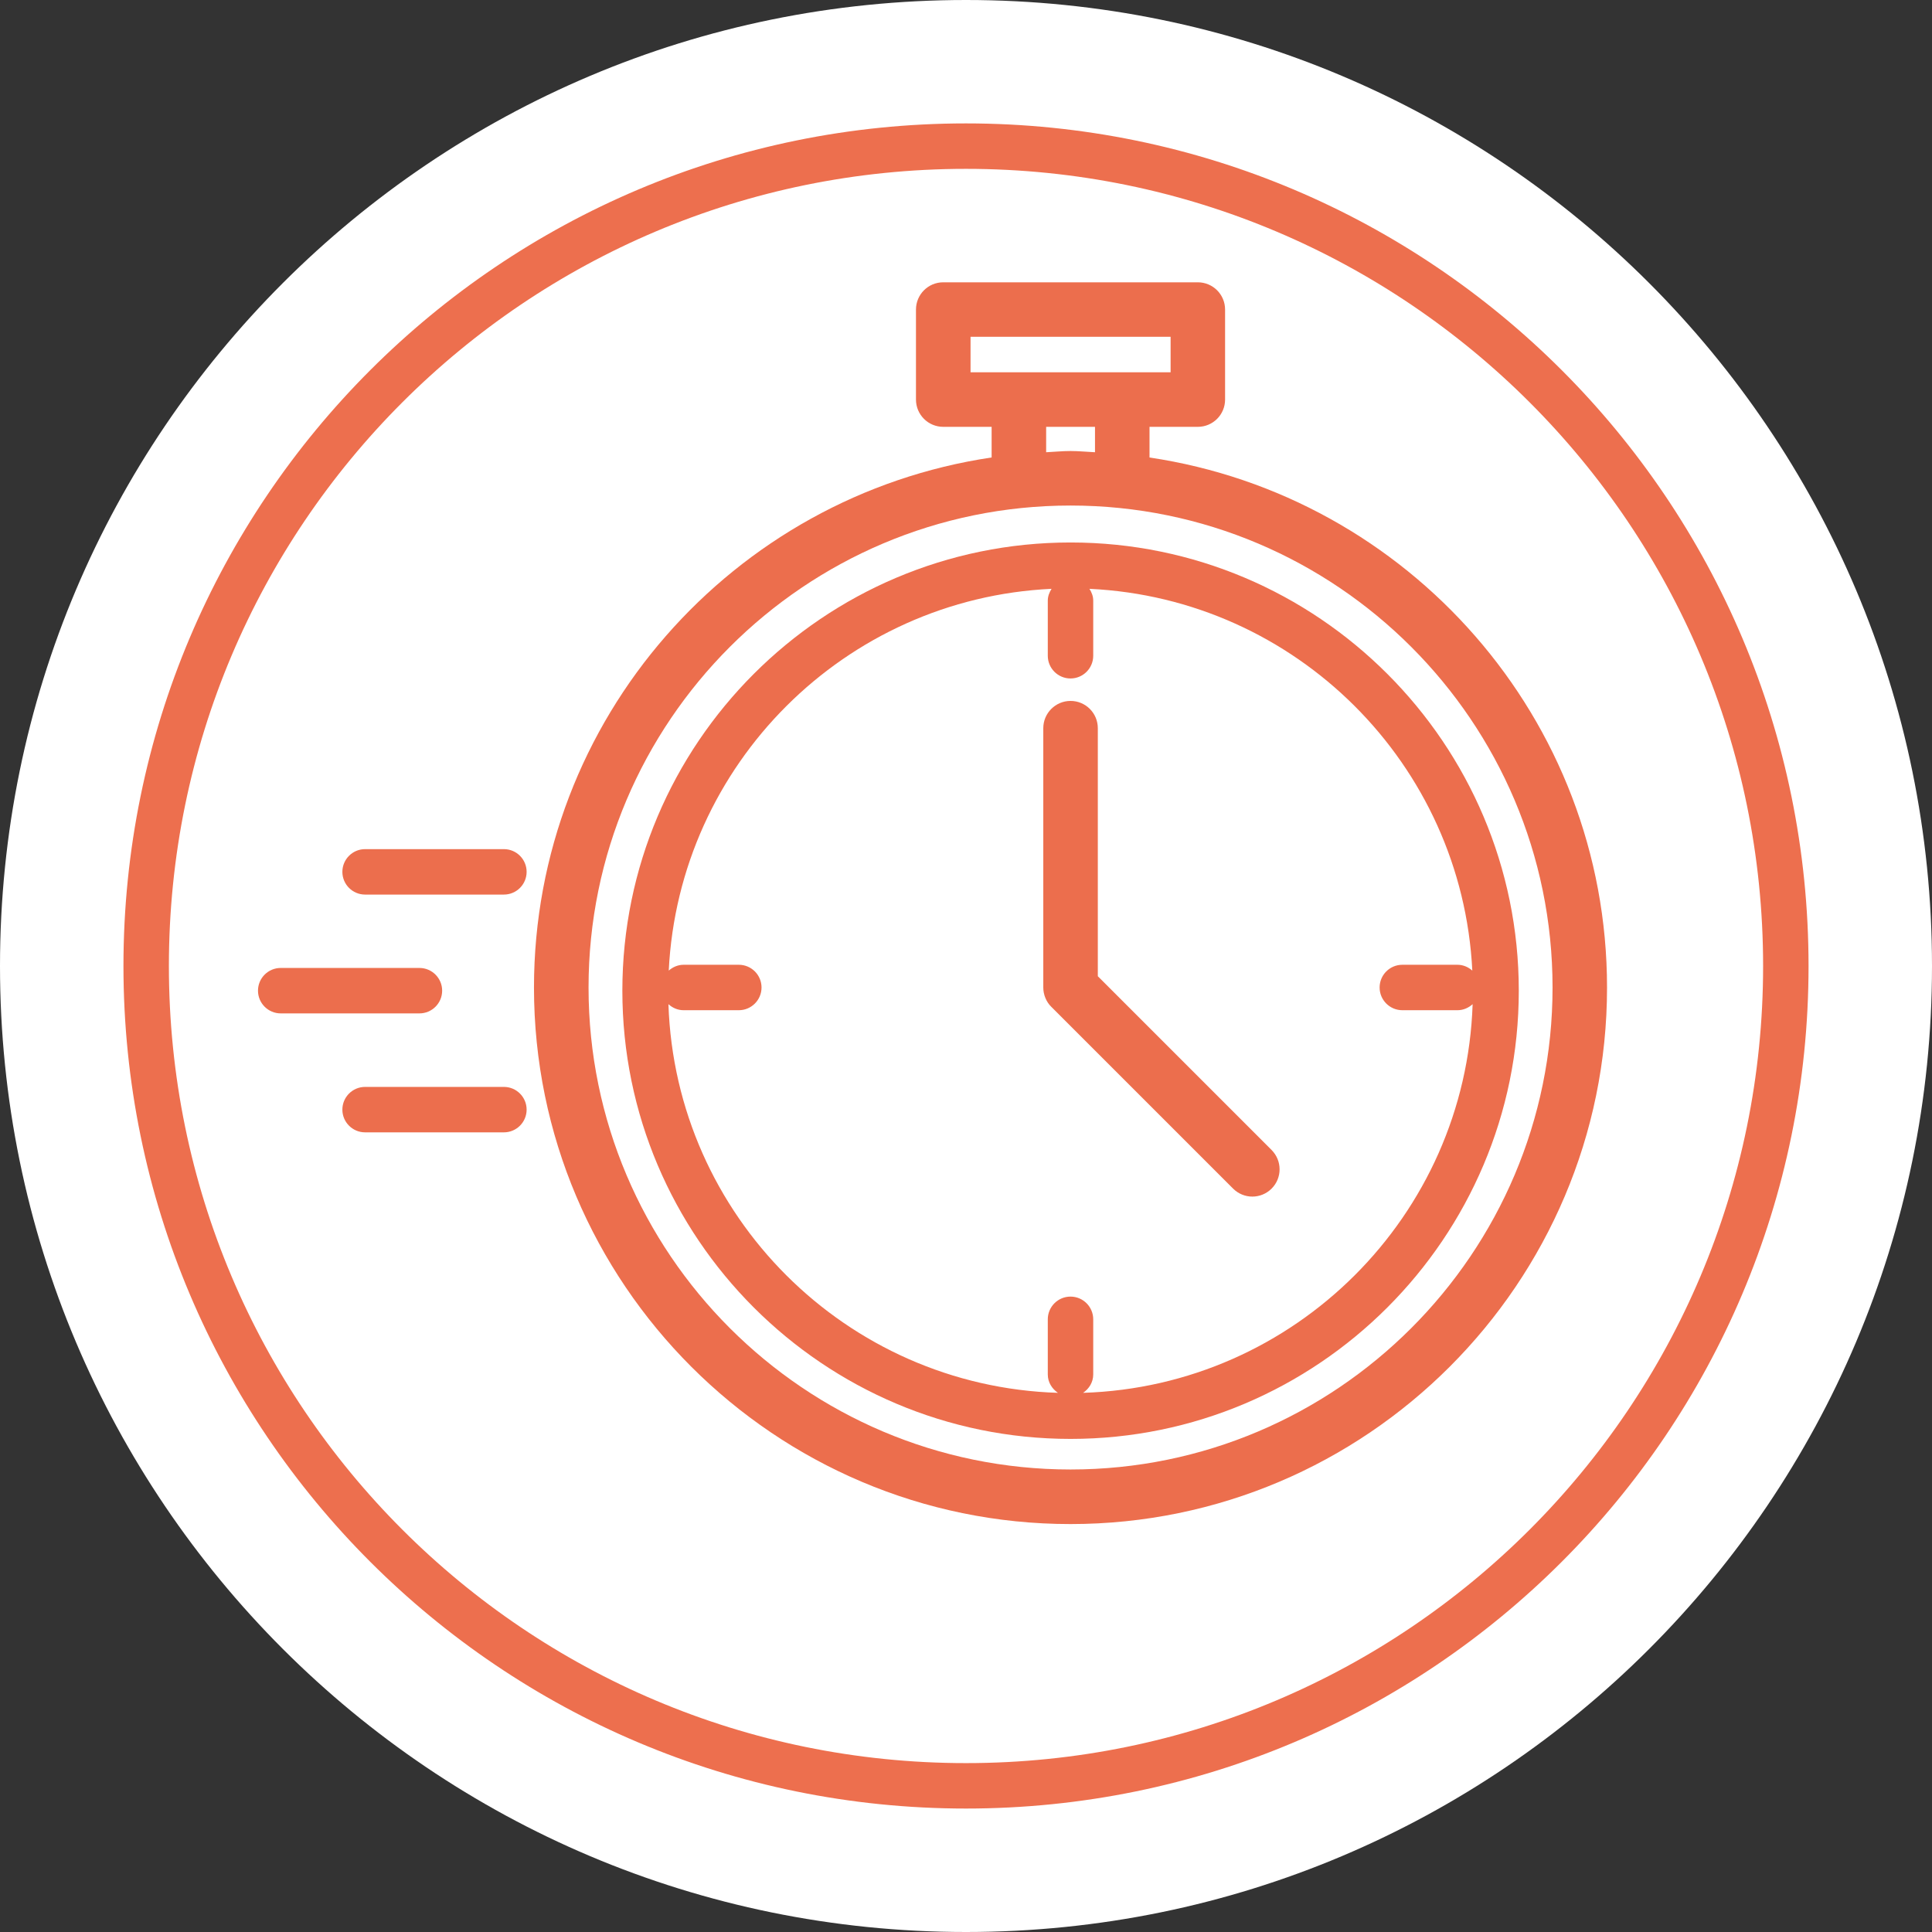
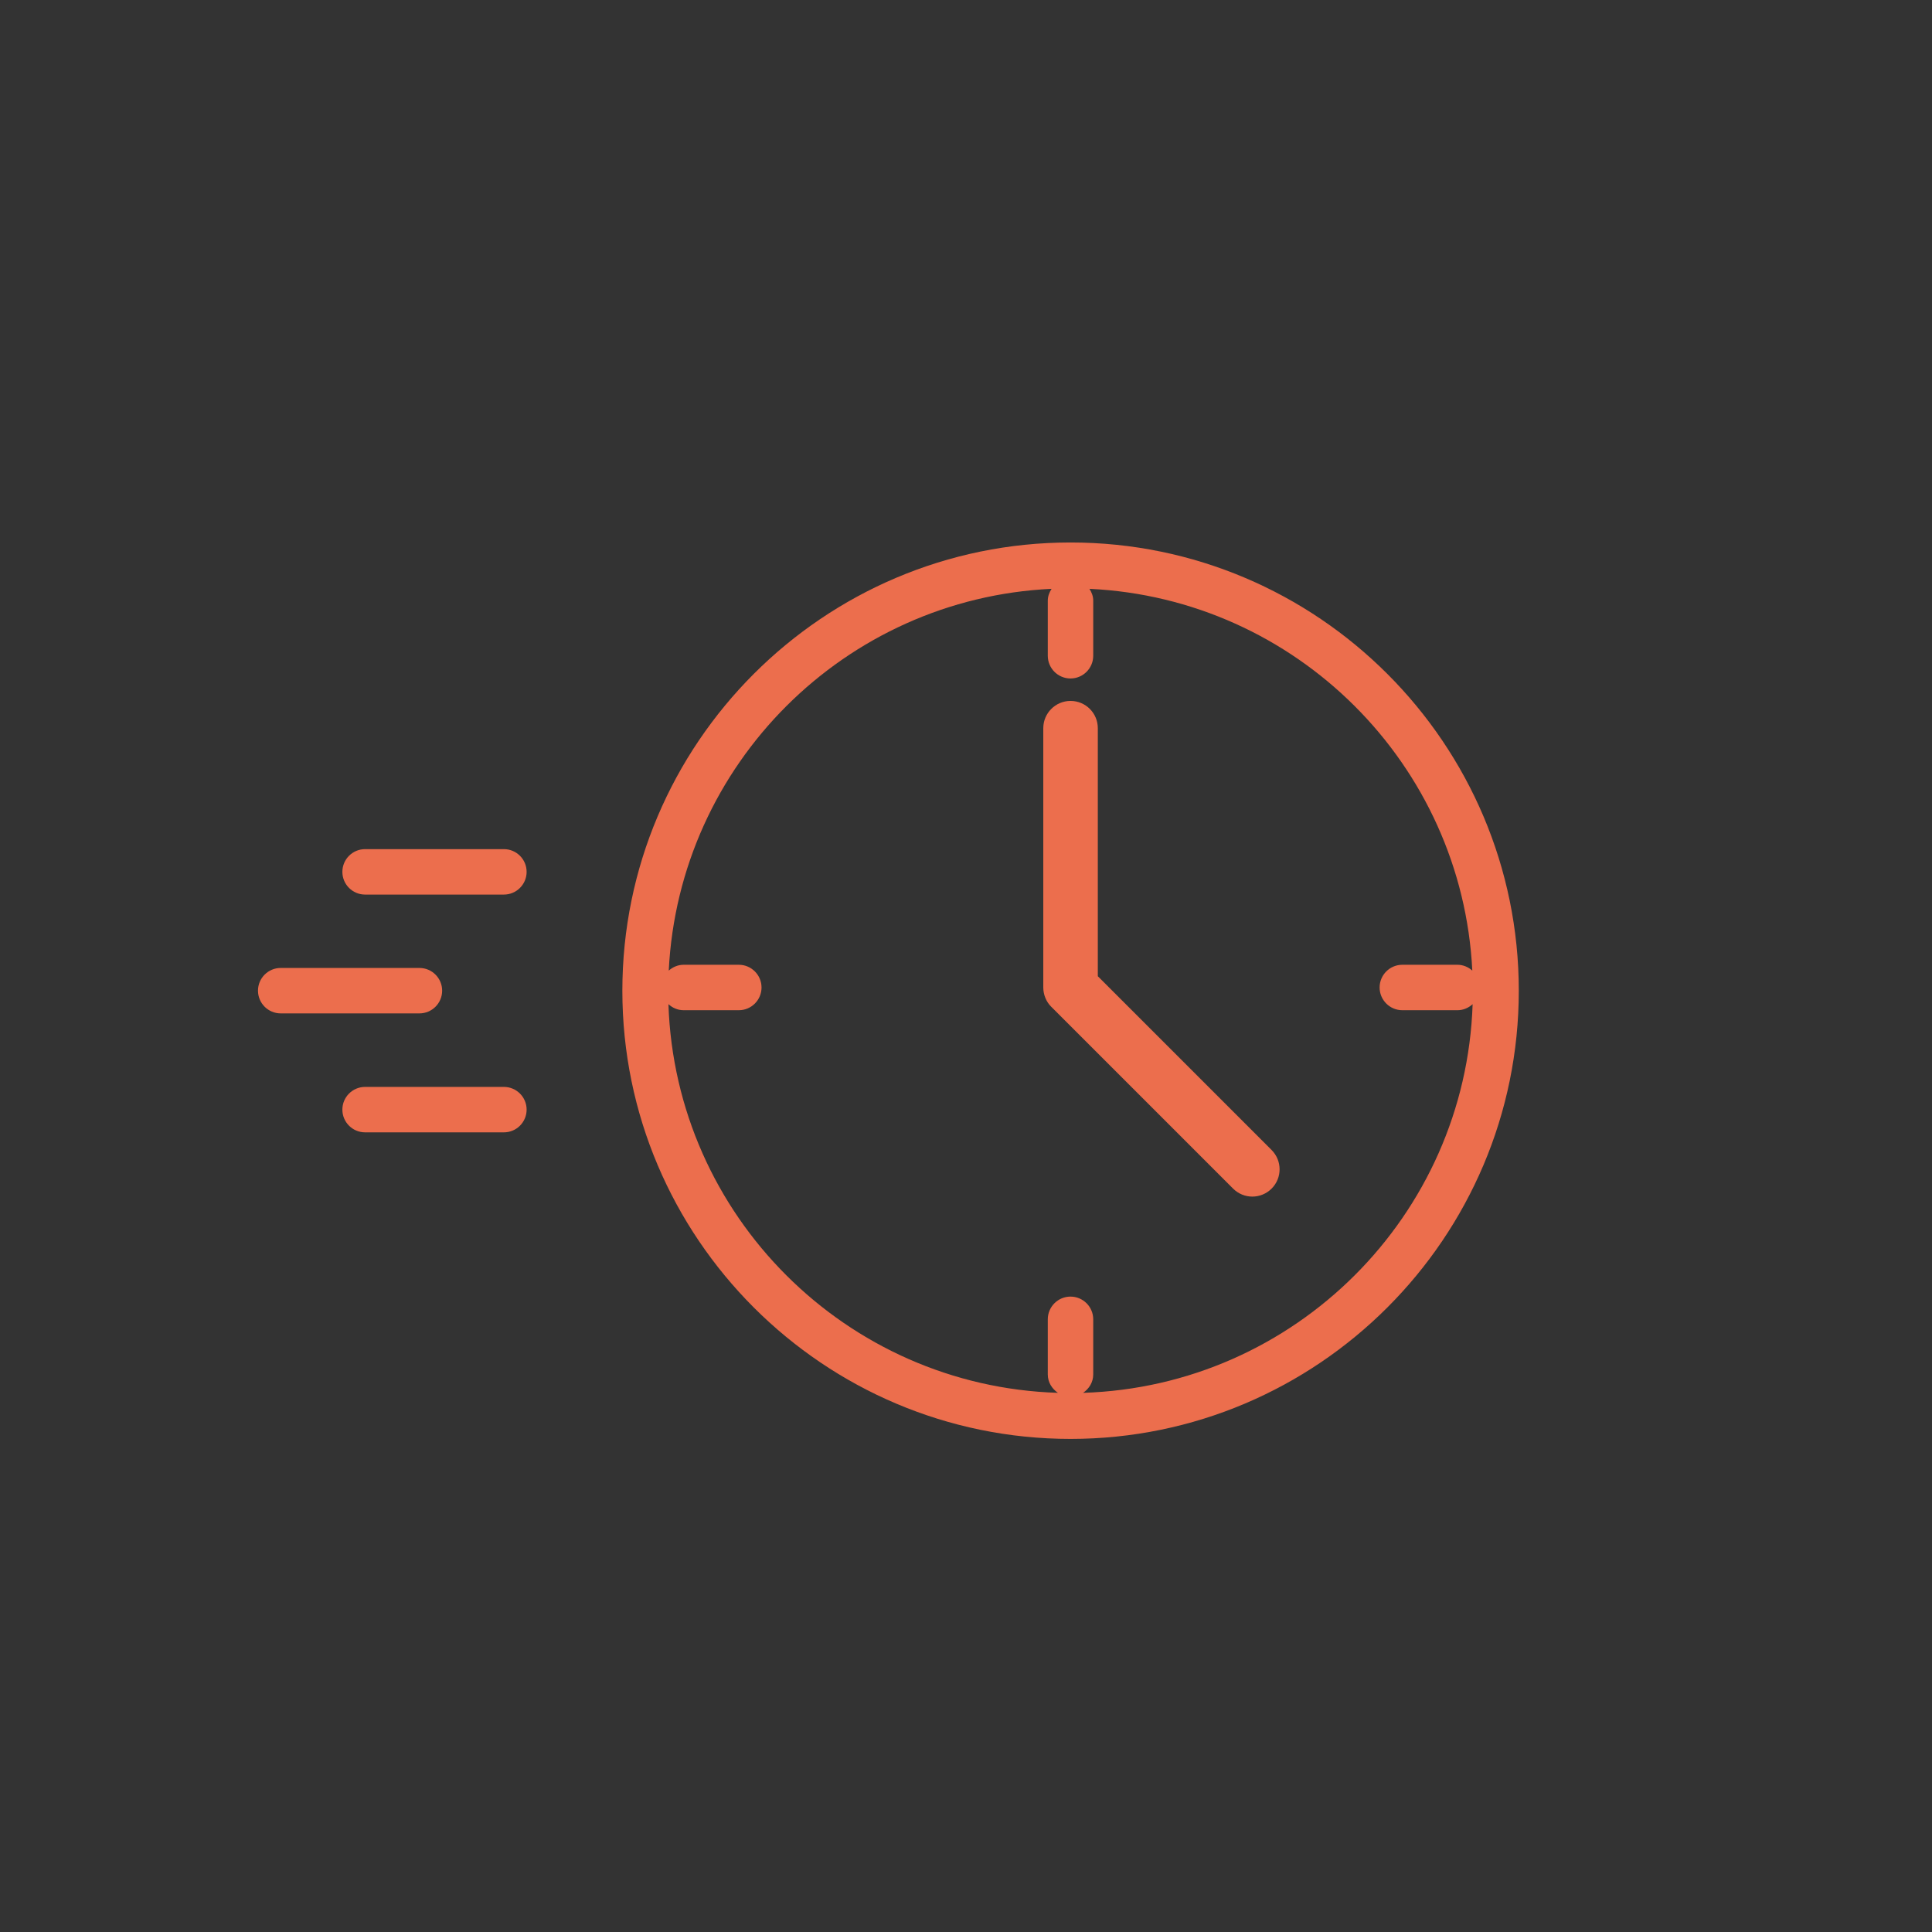
<svg xmlns="http://www.w3.org/2000/svg" id="Ebene_1" viewBox="0 0 42.52 42.52">
  <rect x="0" y="0" width="42.52" height="42.52" fill="#333333" stroke="none" />
  <defs>
    <style>.cls-1{fill:#fff;}.cls-2,.cls-3,.cls-4{fill:none;}.cls-3{stroke:#ed6f4e;}.cls-4{stroke:#ee704f;stroke-miterlimit:10;}.cls-5{fill:#ec6e4d;}.cls-6{clip-path:url(#clippath);}</style>
    <clipPath id="clippath">
-       <rect class="cls-2" width="42.52" height="42.52" />
-     </clipPath>
+       </clipPath>
  </defs>
  <g class="cls-6">
    <path class="cls-4" d="M21.26,39.303c9.965,0,18.043-8.078,18.043-18.043S31.225,3.216,21.26,3.216,3.217,11.295,3.217,21.26s8.078,18.043,18.043,18.043" />
    <path class="cls-1" d="M21.26,42.52c11.741,0,21.26-9.518,21.26-21.26C42.52,9.519,33.001-0,21.26-0S-0,9.519-0,21.26C-0,33.002,9.519,42.52,21.26,42.52" />
-     <path class="cls-3" d="M21.26,39.303c9.965,0,18.043-8.078,18.043-18.043S31.225,3.216,21.26,3.216,3.217,11.295,3.217,21.26s8.078,18.043,18.043,18.043Z" />
  </g>
-   <path class="cls-5" d="M25.299,10.068v-.674h1.063c.332,0,.6-.269.6-.6v-1.981c0-.332-.269-.6-.6-.6h-5.603c-.332,0-.6.269-.6.6v1.981c0,.332.269.6.6.6h1.065v.674c-5.689.844-10.072,5.746-10.072,11.666,0,6.511,5.297,11.808,11.808,11.808s11.808-5.297,11.808-11.808c0-5.919-4.382-10.82-10.069-11.665ZM21.36,7.412h4.403v.781h-4.403v-.781ZM23.025,9.394h1.074v.559c-.18-.008-.357-.027-.539-.027-.181,0-.357.019-.536.027v-.558ZM23.561,32.341c-5.849,0-10.608-4.758-10.608-10.607s4.759-10.608,10.608-10.608,10.608,4.759,10.608,10.608-4.759,10.607-10.608,10.607Z" />
  <path class="cls-5" d="M23.561,11.939c-5.439,0-9.864,4.425-9.864,9.865,0,5.439,4.425,9.864,9.864,9.864,5.439,0,9.865-4.425,9.865-9.864,0-5.439-4.425-9.865-9.865-9.865ZM23.837,30.654c.132-.09.223-.234.223-.405v-1.213c0-.276-.224-.5-.5-.5s-.5.224-.5.5v1.213c0,.172.092.315.223.405-4.66-.145-8.417-3.897-8.572-8.554.089.081.204.133.334.133h1.215c.276,0,.5-.224.5-.5s-.224-.5-.5-.5h-1.215c-.126,0-.239.051-.327.128.226-4.543,3.879-8.189,8.425-8.402-.048.077-.083.163-.083.26v1.213c0,.276.224.5.5.5s.5-.224.5-.5v-1.213c0-.098-.035-.183-.083-.26,4.547.213,8.2,3.858,8.426,8.402-.088-.077-.2-.128-.327-.128h-1.213c-.276,0-.5.224-.5.5s.224.5.5.5h1.213c.13,0,.245-.052.334-.133-.155,4.657-3.913,8.409-8.573,8.554Z" />
  <path class="cls-5" d="M24.161,21.485v-5.459c0-.332-.269-.6-.6-.6s-.6.269-.6.6v5.708c0,.078.016.156.046.229.03.074.074.14.13.195l4.001,4.001c.117.117.271.176.424.176s.307-.059.424-.176c.234-.234.234-.614,0-.849l-3.825-3.825Z" />
  <path class="cls-5" d="M11.09,18.688h-3.055c-.276,0-.5.224-.5.5s.224.5.5.5h3.055c.276,0,.5-.224.5-.5s-.224-.5-.5-.5Z" />
  <path class="cls-5" d="M11.09,23.921h-3.055c-.276,0-.5.224-.5.5s.224.5.5.5h3.055c.276,0,.5-.224.5-.5s-.224-.5-.5-.5Z" />
  <path class="cls-5" d="M9.731,21.803c0-.276-.224-.5-.5-.5h-3.053c-.276,0-.5.224-.5.5s.224.5.5.5h3.053c.276,0,.5-.224.5-.5Z" />
</svg>